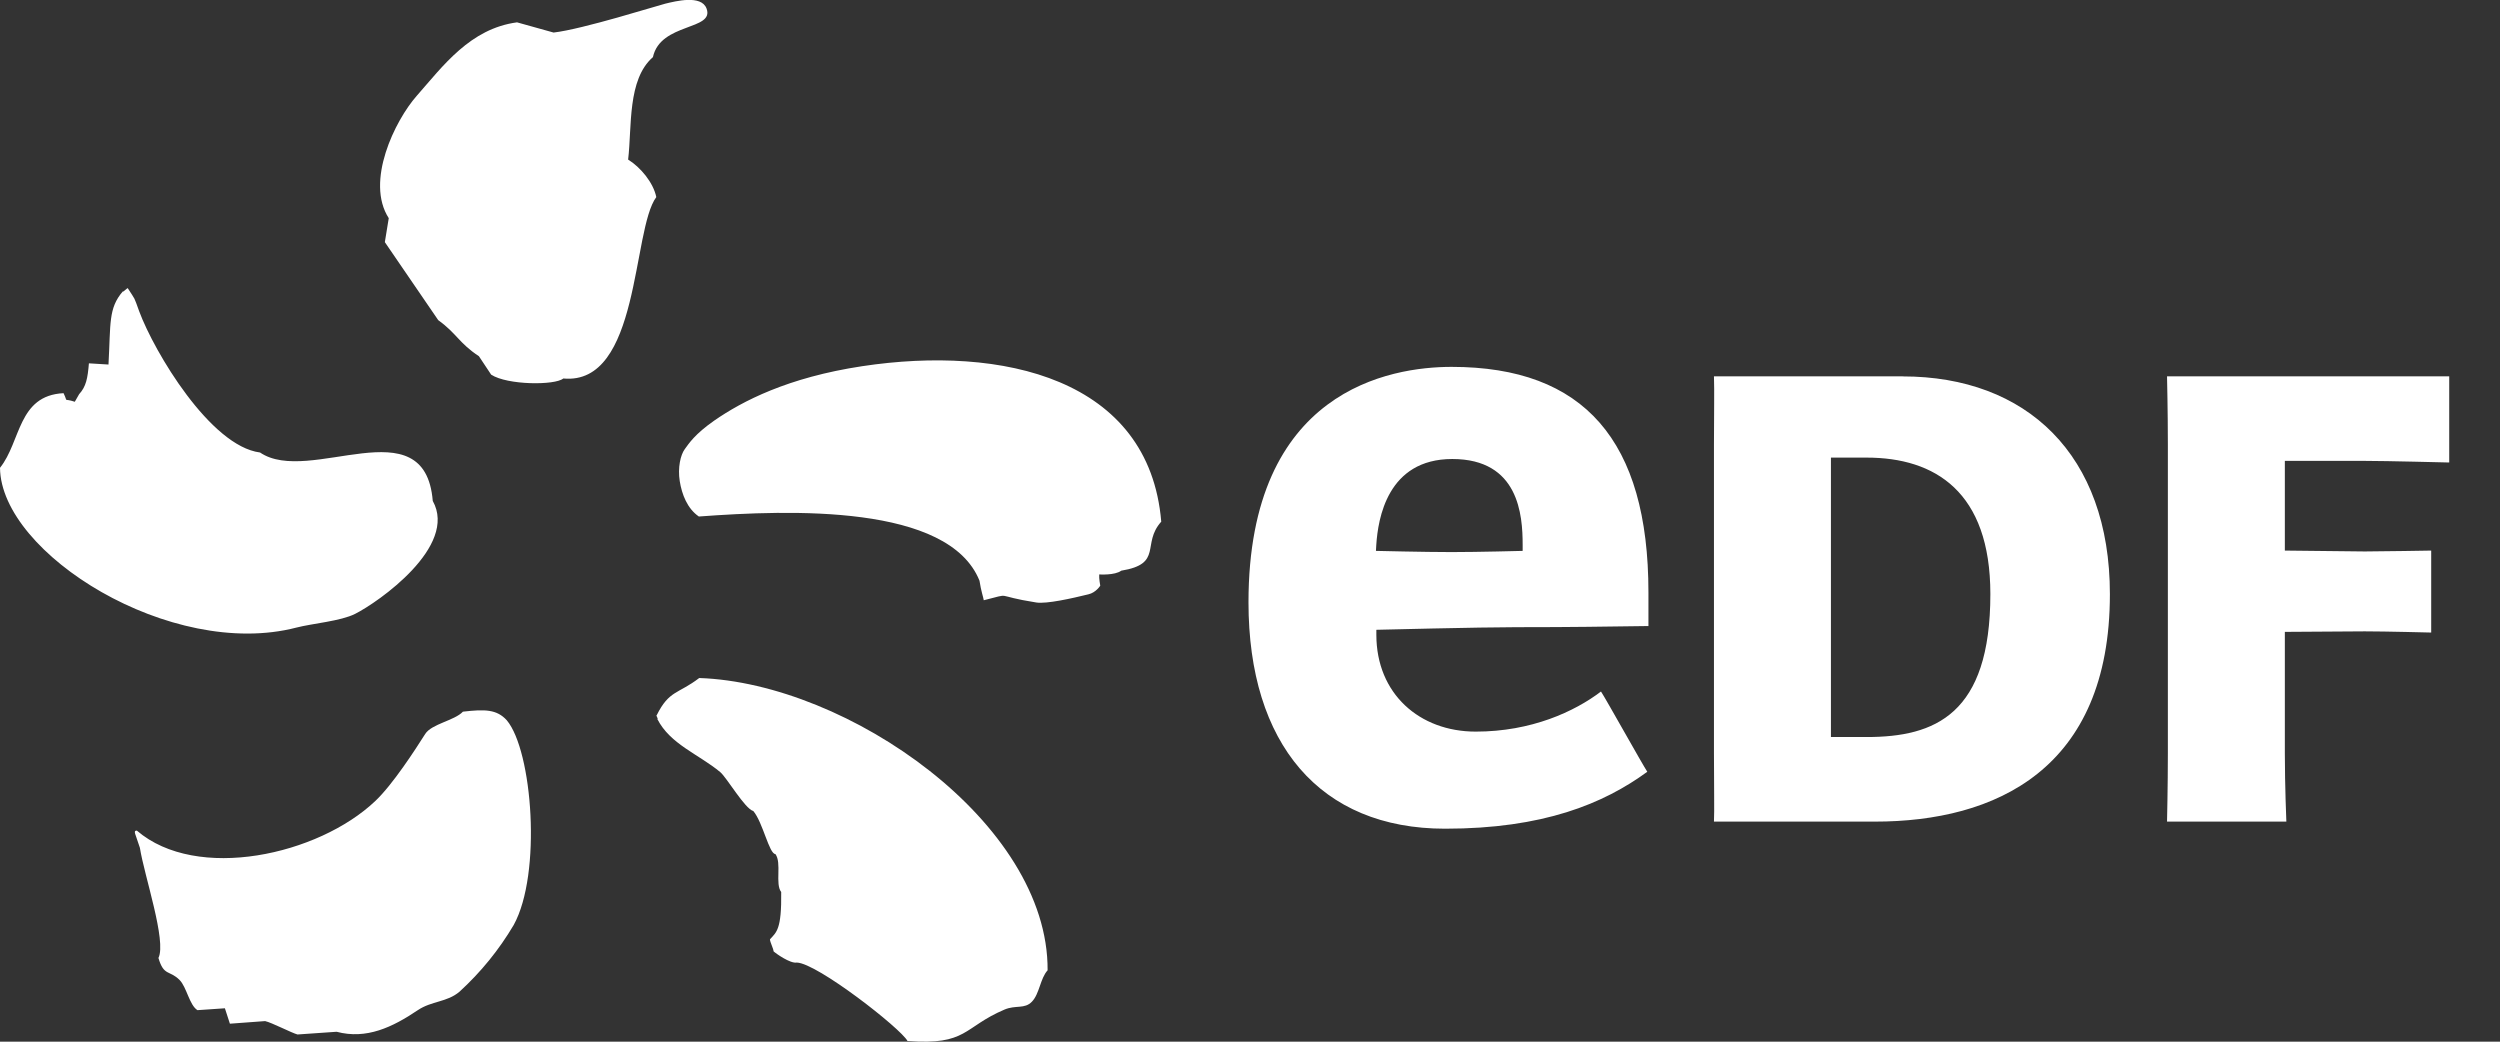
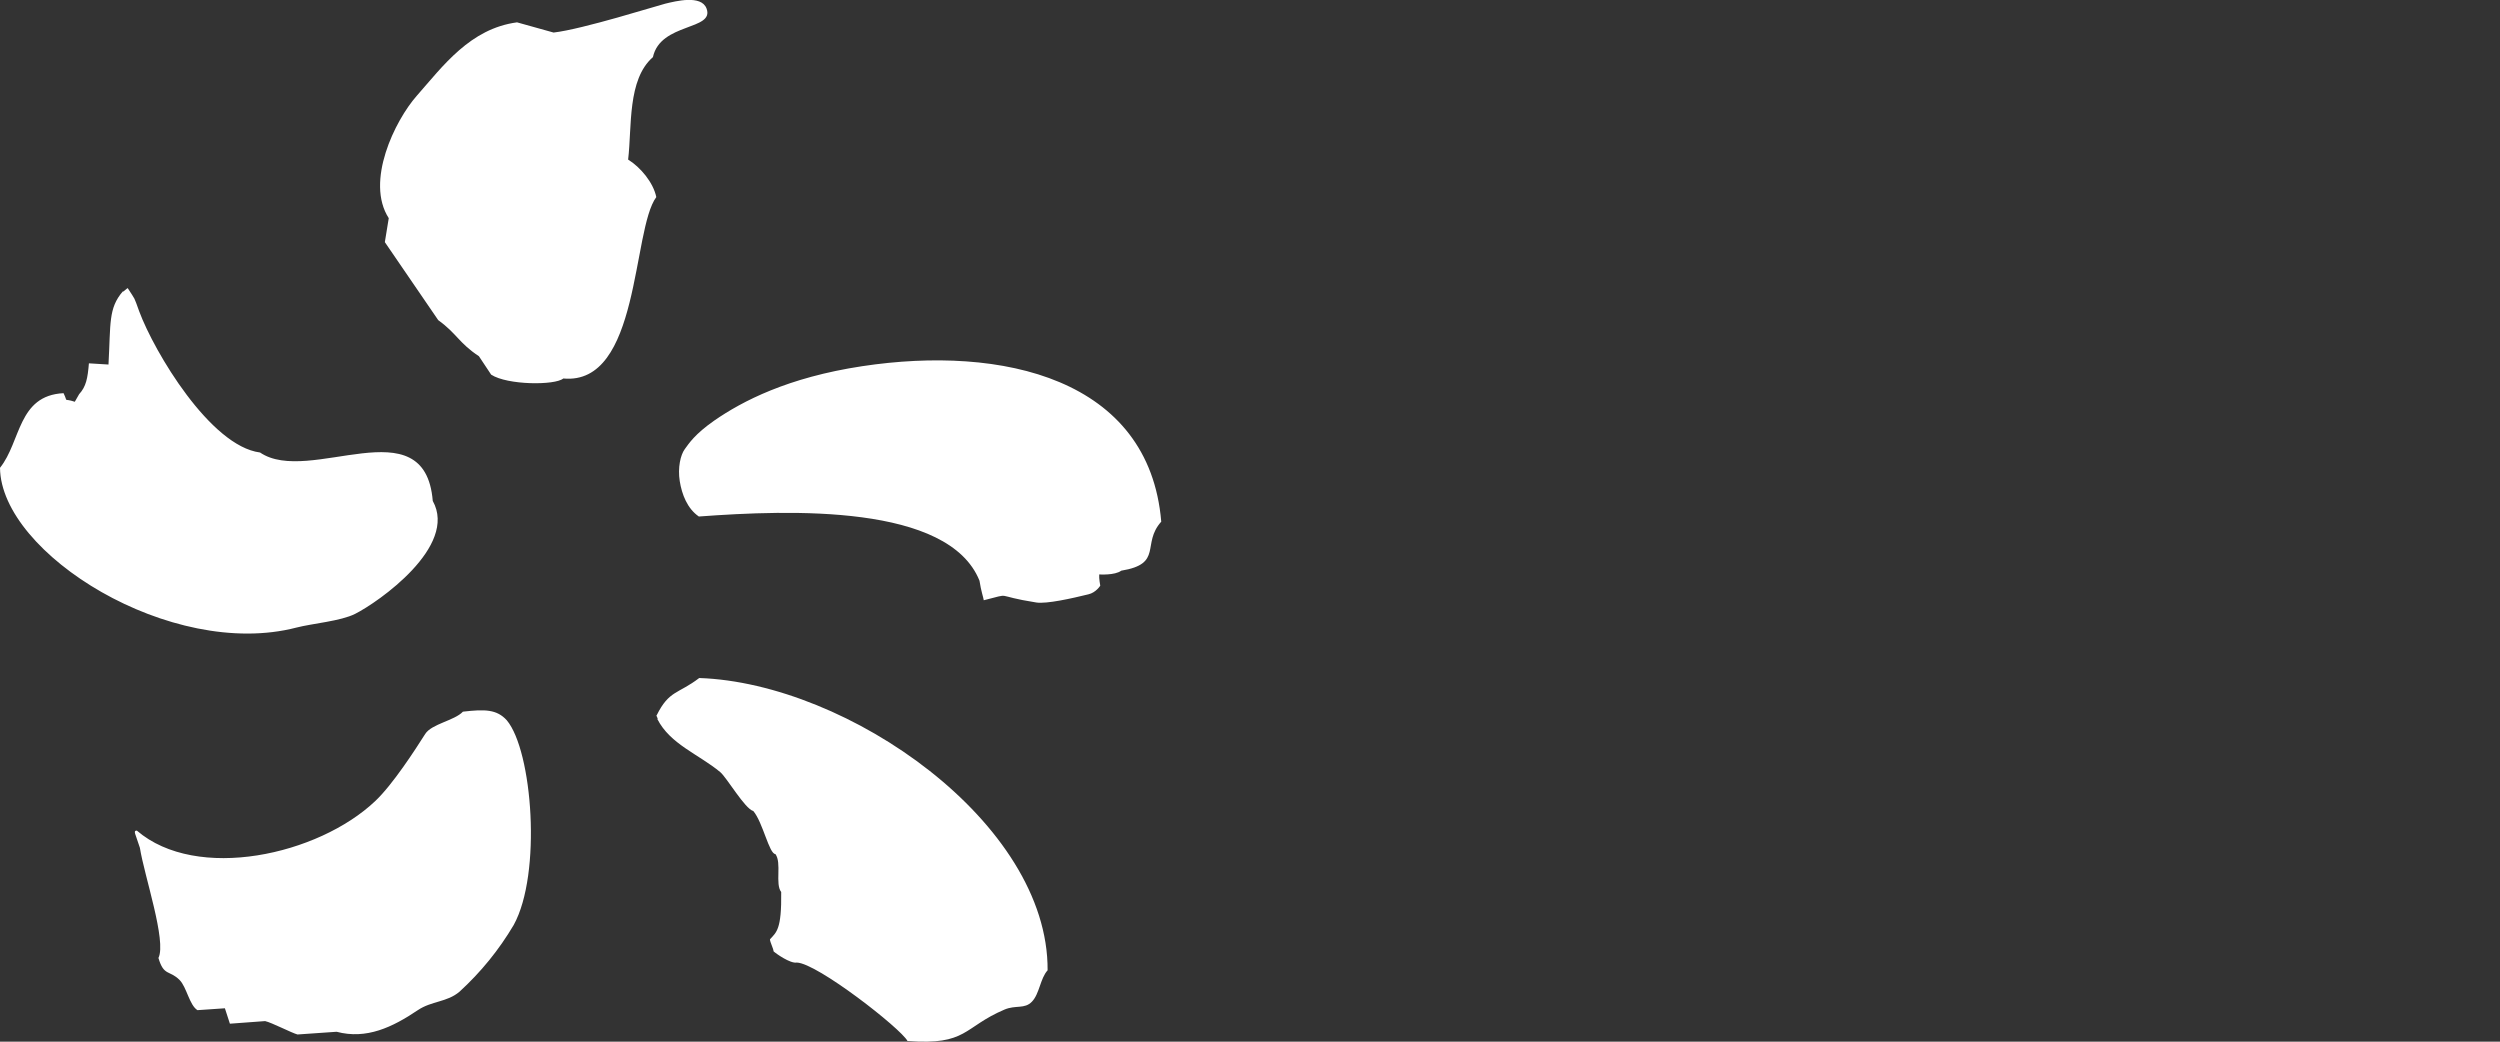
<svg xmlns="http://www.w3.org/2000/svg" width="100%" height="100%" viewBox="0 0 48 20" version="1.1" xml:space="preserve" style="fill-rule:evenodd;clip-rule:evenodd;stroke-linejoin:round;stroke-miterlimit:2;">
  <rect x="0" y="0" width="48" height="20" fill="#333333" stroke="none" />
  <g transform="matrix(1,0,0,1,-126.245,-53.187)">
    <path d="M138.305,56.251C138.38,55.626 138.287,54.714 138.781,54.284C138.925,53.618 139.973,53.773 139.81,53.349C139.709,53.083 139.215,53.21 139.016,53.258C138.866,53.295 137.427,53.749 136.874,53.812L136.172,53.616C135.27,53.737 134.749,54.456 134.247,55.026C133.825,55.505 133.256,56.674 133.709,57.376L133.634,57.836L134.659,59.334C135.013,59.588 135.059,59.776 135.44,60.026L135.675,60.38C135.987,60.584 136.904,60.587 137.06,60.454C138.538,60.592 138.377,57.599 138.846,56.971C138.788,56.689 138.54,56.396 138.305,56.251ZM131.934,65.237C132.247,65.156 132.782,65.114 133.062,64.974C133.508,64.75 135.042,63.678 134.554,62.805C134.403,60.965 132.183,62.52 131.238,61.875C130.282,61.752 129.207,59.942 128.919,59.168C128.807,58.86 128.854,58.966 128.7,58.723C128.701,58.699 128.602,58.808 128.603,58.782C128.323,59.108 128.372,59.392 128.328,60.186L127.952,60.163C127.928,60.451 127.899,60.608 127.764,60.756C127.738,60.805 127.708,60.852 127.681,60.901C127.444,60.822 127.562,60.935 127.465,60.736C126.584,60.78 126.65,61.665 126.245,62.169C126.262,63.82 129.534,65.859 131.934,65.237ZM142.798,60.218C141.371,60.434 140.498,60.889 139.959,61.262C139.583,61.525 139.473,61.701 139.392,61.811C139.311,61.922 139.255,62.166 139.296,62.424C139.337,62.68 139.441,62.952 139.663,63.104C141.416,62.974 144.458,62.864 145.051,64.336C145.082,64.54 145.128,64.663 145.133,64.712C145.713,64.569 145.288,64.62 146.143,64.755C146.339,64.785 146.822,64.677 147.142,64.598C147.288,64.565 147.37,64.432 147.37,64.432C147.37,64.432 147.343,64.292 147.35,64.216C147.35,64.216 147.65,64.237 147.773,64.144C148.584,64.012 148.157,63.631 148.541,63.203C148.31,60.451 145.487,59.811 142.798,60.218ZM139.67,66.205C139.264,66.515 139.093,66.438 138.854,66.919C138.831,66.919 138.891,66.992 138.866,66.992C139.109,67.475 139.664,67.671 140.073,68.011C140.201,68.118 140.546,68.716 140.709,68.759C140.893,68.979 141.013,69.585 141.133,69.585C141.258,69.756 141.123,70.158 141.244,70.314C141.254,71.034 141.153,71.085 141.028,71.222C141.028,71.273 141.097,71.404 141.097,71.452C141.13,71.486 141.419,71.693 141.544,71.668C141.936,71.68 143.541,72.933 143.669,73.174C144.82,73.261 144.736,72.909 145.531,72.571C145.746,72.479 145.917,72.566 146.057,72.42C146.204,72.27 146.217,71.972 146.359,71.817C146.378,68.986 142.525,66.302 139.67,66.205ZM135.133,66.851C134.973,67.022 134.532,67.085 134.409,67.279C134.221,67.575 133.788,68.248 133.449,68.568C132.358,69.603 130.024,70.124 128.872,69.134C128.797,69.139 128.841,69.182 128.931,69.465C129.015,70.001 129.447,71.259 129.287,71.58C129.391,71.936 129.499,71.807 129.694,72.004C129.828,72.138 129.882,72.487 130.036,72.582C130.212,72.57 130.388,72.559 130.563,72.546L130.659,72.842C130.884,72.824 131.109,72.809 131.335,72.792C131.462,72.82 131.845,73.019 131.957,73.049L132.708,72.997C133.28,73.149 133.78,72.91 134.264,72.584C134.534,72.402 134.828,72.432 135.068,72.227C135.476,71.854 135.827,71.423 136.108,70.947C136.651,69.961 136.467,67.6 135.975,67.016C135.784,66.806 135.556,66.802 135.133,66.851Z" style="fill:white;" />
  </g>
  <g transform="matrix(1,0,0,1,-126.245,-53.187)">
-     <path d="M162.778,60.414C165.149,60.414 166.755,61.912 166.755,64.595C166.755,67.965 164.552,68.962 162.243,68.962L159.153,68.962C159.163,68.775 159.153,68.277 159.153,67.651L159.153,61.723C159.153,61.099 159.163,60.701 159.153,60.413L162.778,60.413L162.778,60.414ZM162.085,67.338C163.396,67.338 164.46,66.905 164.46,64.594C164.46,62.627 163.396,61.973 162.085,61.973L161.399,61.973L161.399,67.338L162.085,67.338ZM170.114,67.651C170.114,68.277 170.143,68.962 170.143,68.962L167.852,68.962C167.852,68.962 167.868,68.277 167.868,67.651L167.868,61.723C167.868,61.099 167.852,60.413 167.852,60.413L173.27,60.413L173.27,62.067C173.27,62.067 172.059,62.036 171.649,62.036L170.114,62.036L170.114,63.758L171.649,63.775C171.936,63.775 172.924,63.758 172.924,63.758L172.924,65.332C172.924,65.332 172.047,65.309 171.649,65.309L170.114,65.319L170.114,67.651ZM154.579,67.234C153.5,67.234 152.671,66.508 152.671,65.375L152.671,65.279C152.671,65.279 154.674,65.229 155.353,65.229C156.509,65.229 156.984,65.218 157.895,65.207L157.895,64.561C157.895,61.648 156.659,60.231 154.116,60.231C152.943,60.231 150.216,60.671 150.216,64.751C150.216,67.472 151.59,69.098 153.991,69.098C155.877,69.098 157.034,68.618 157.873,68.005C157.779,67.863 157.076,66.602 156.984,66.464C156.479,66.848 155.649,67.234 154.579,67.234ZM152.67,63.644C152.703,63.149 152.881,62 154.129,62C155.409,62 155.48,63.08 155.48,63.649L155.48,63.764C155.48,63.764 154.626,63.787 154.115,63.787C153.604,63.787 152.663,63.764 152.663,63.764L152.67,63.644Z" style="fill:white;fill-rule:nonzero;" />
-   </g>
+     </g>
</svg>